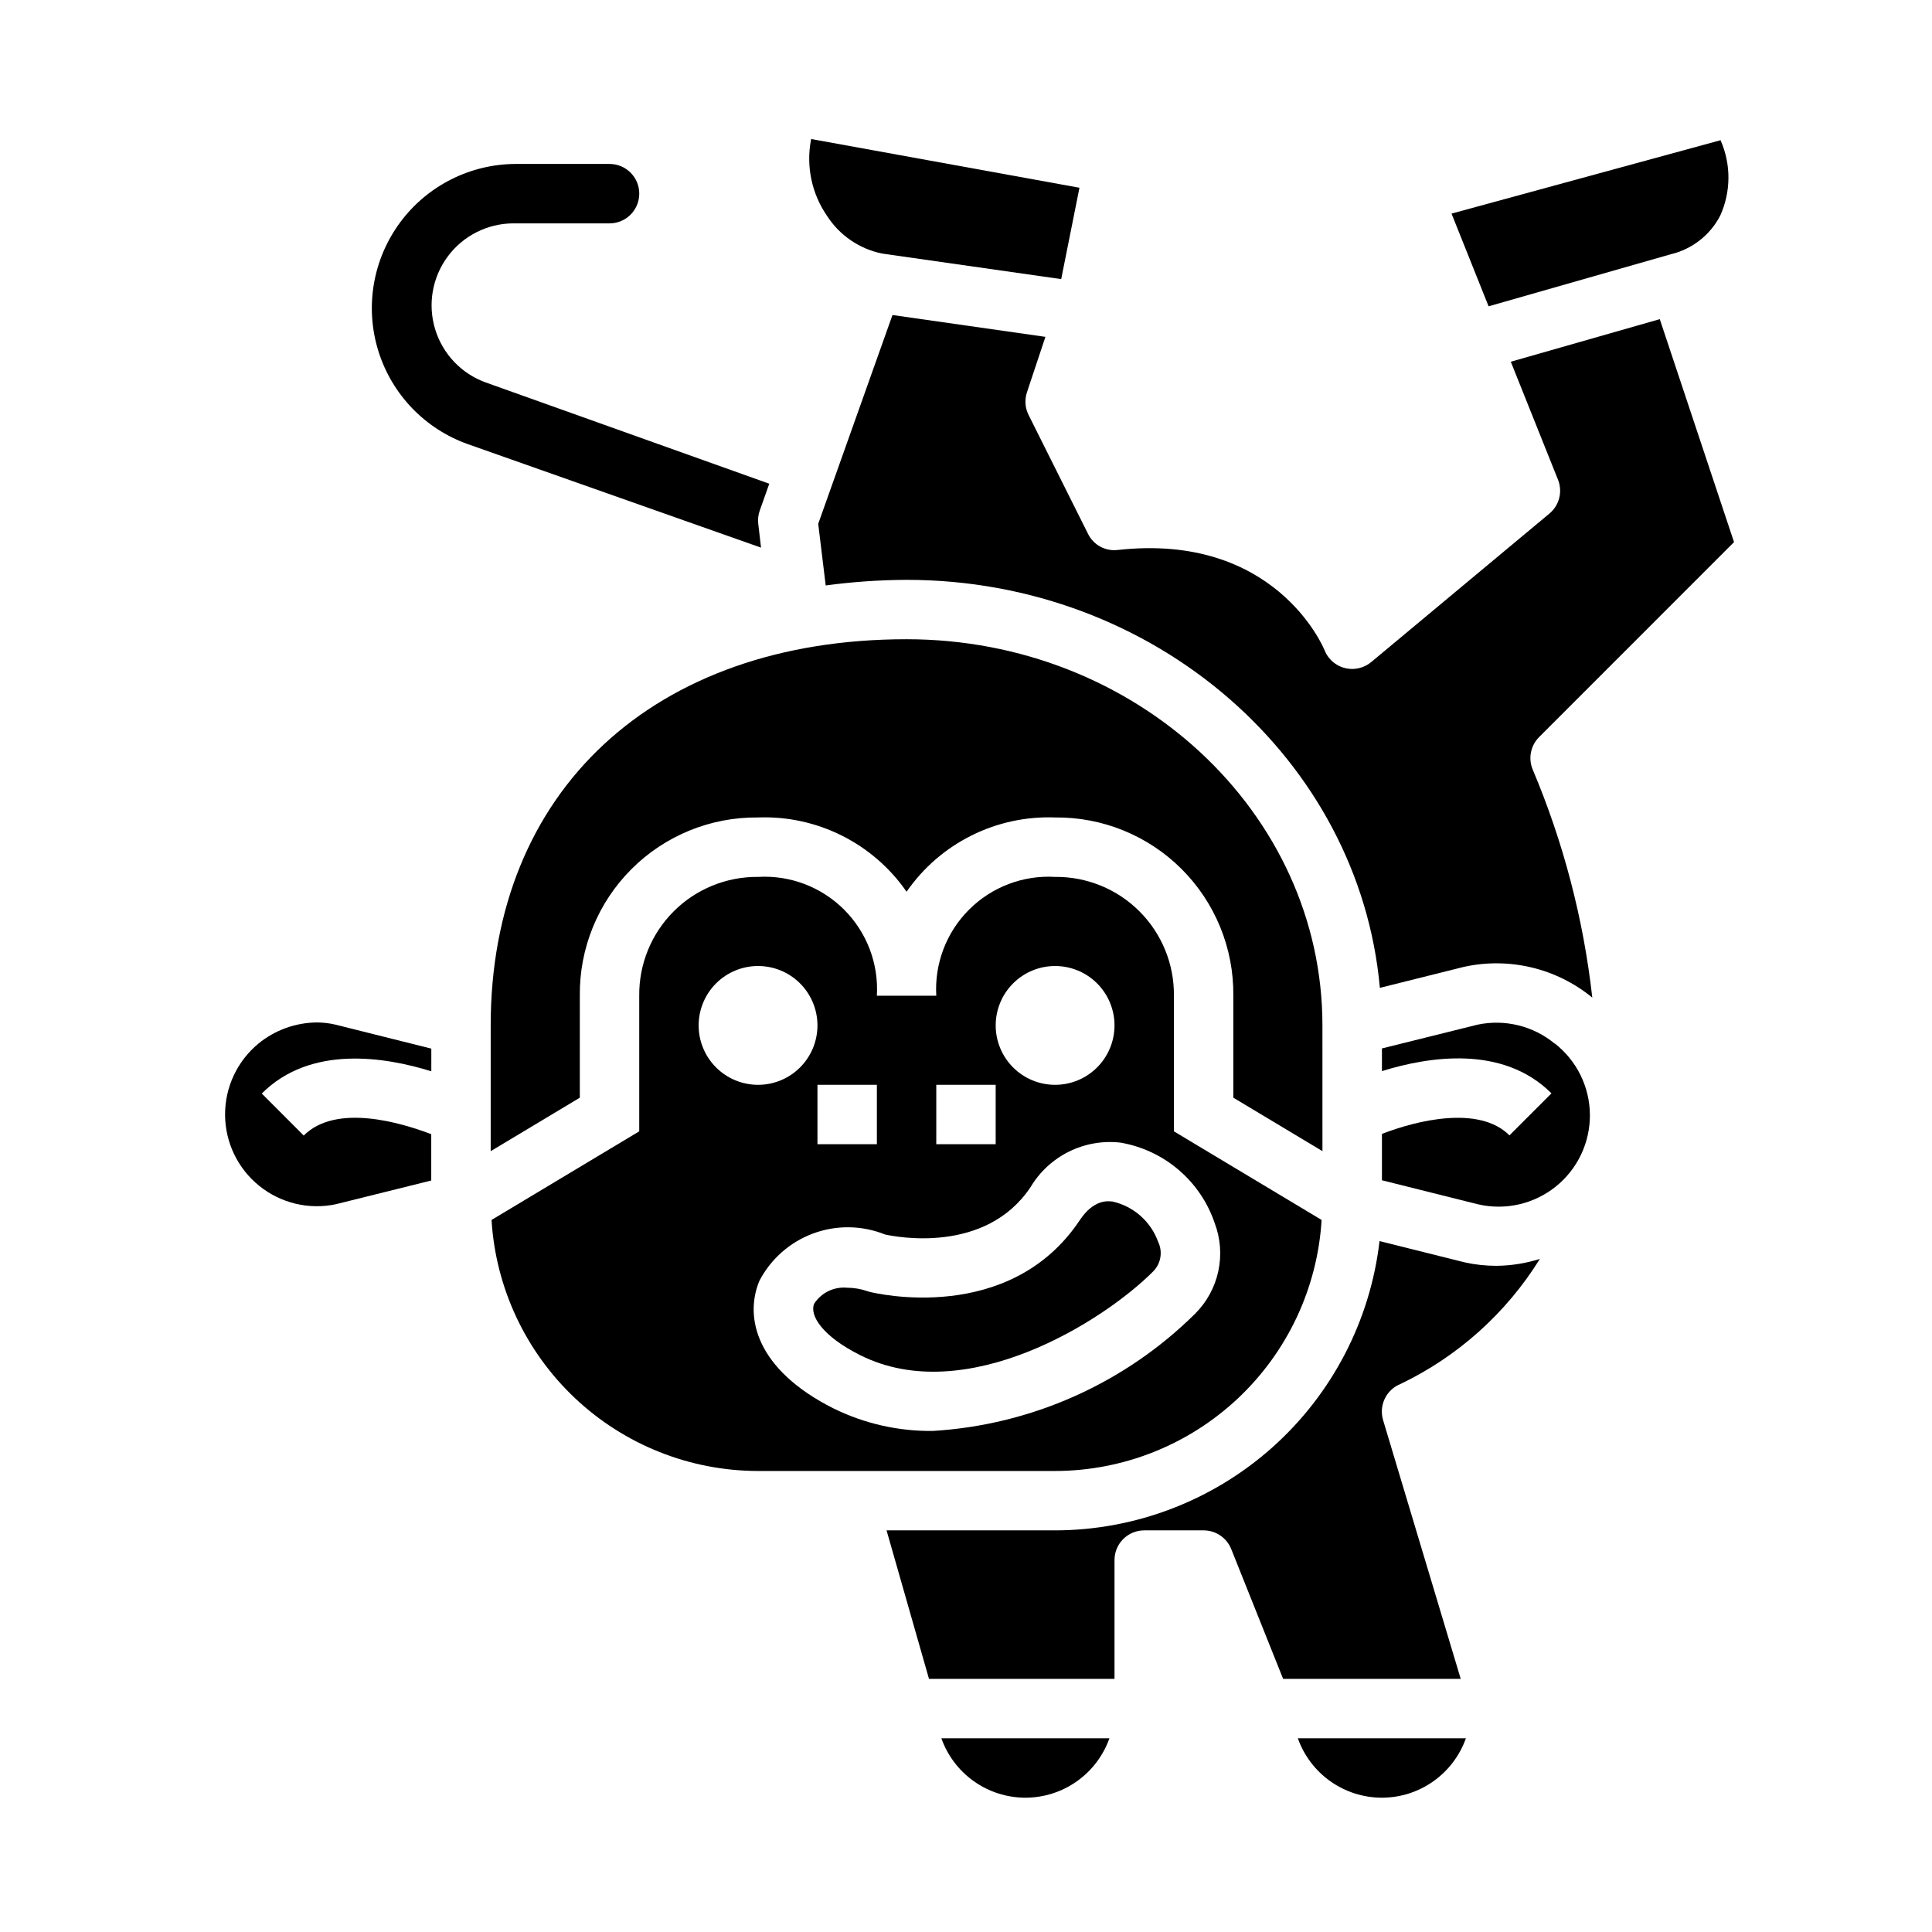
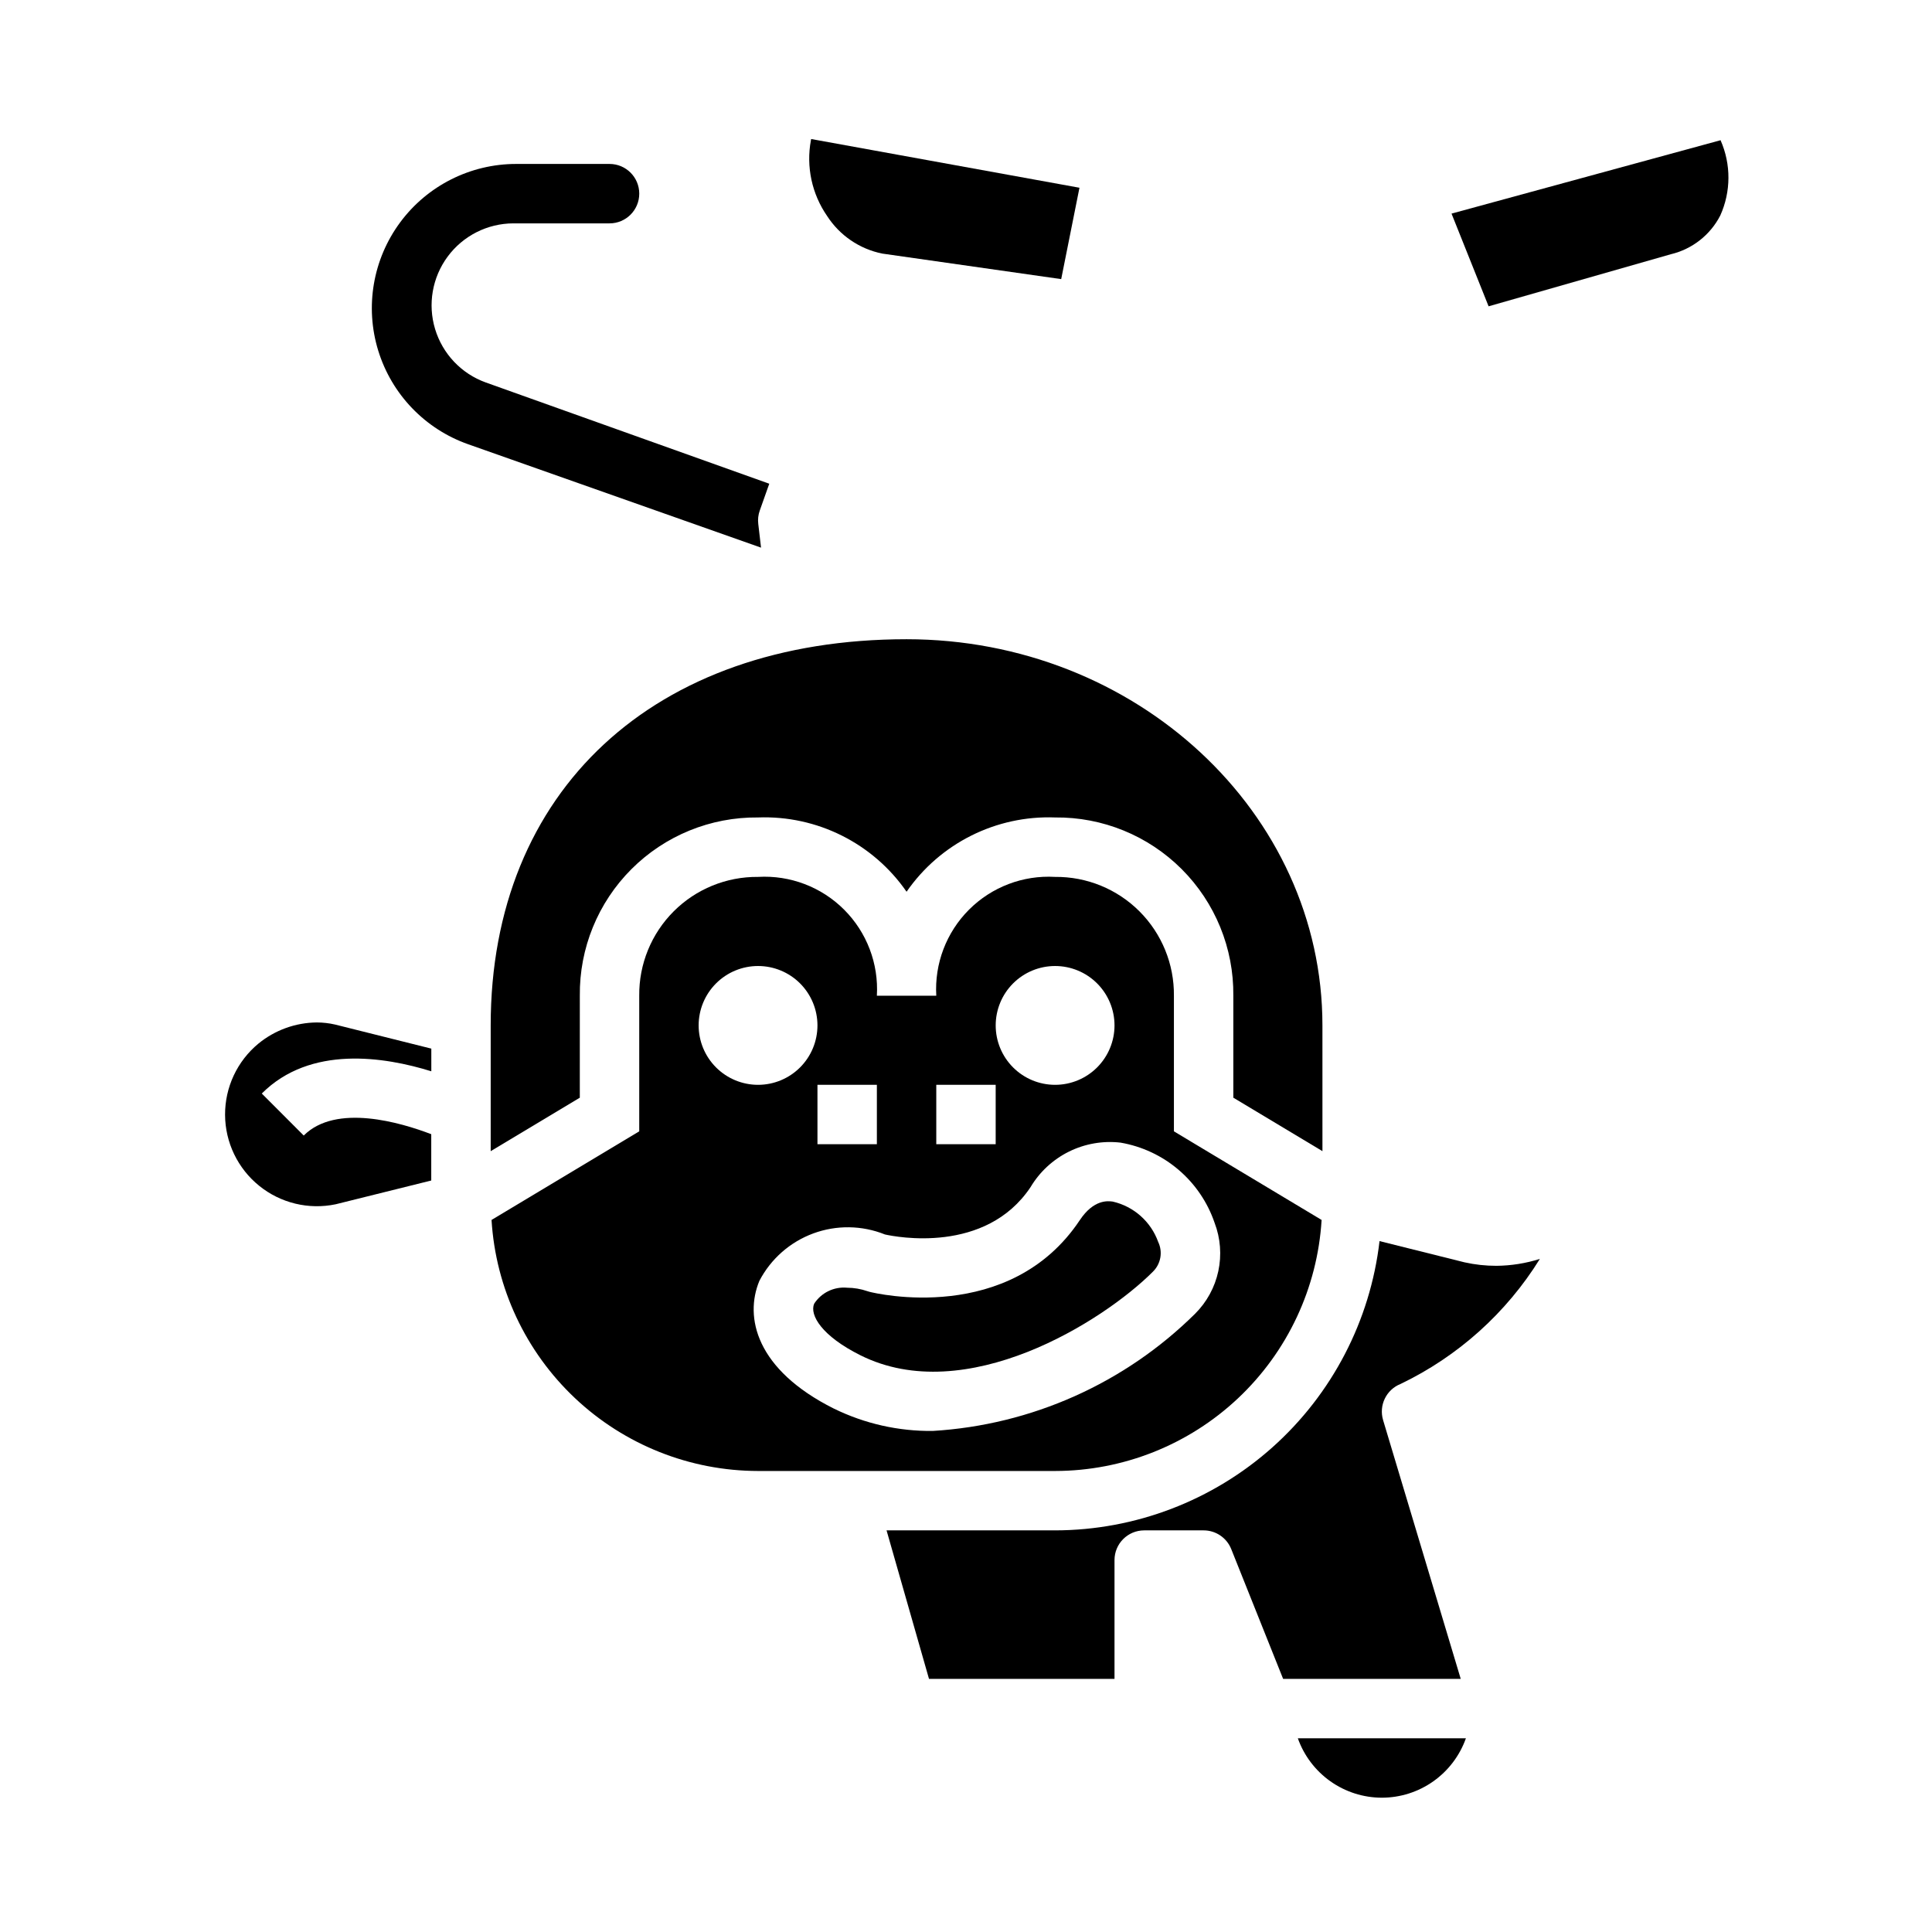
<svg xmlns="http://www.w3.org/2000/svg" fill="#000000" width="800px" height="800px" version="1.1" viewBox="144 144 512 512">
  <g>
    <path d="m344.95 282.86c-0.148-1.211-0.012-2.438 0.402-3.582l2.512-7.086-75.137-26.836h-0.004c-6.457-2.328-11.43-7.574-13.418-14.145-1.988-6.57-0.754-13.691 3.328-19.211 4.082-5.519 10.531-8.781 17.395-8.805h25.508c4.348 0 7.871-3.527 7.871-7.875 0-4.348-3.523-7.871-7.871-7.871h-24.75c-12.129-0.004-23.539 5.746-30.75 15.496-7.215 9.75-9.371 22.344-5.812 33.941 3.555 11.594 12.402 20.812 23.84 24.844l77.617 27.402z" />
    <path d="m438.87 462.43c-1.234-0.164-5-0.645-8.707 4.914-18.594 27.898-54.207 19.391-55.688 19.012-0.211-0.051-0.418-0.109-0.621-0.184-1.719-0.594-3.523-0.902-5.344-0.91-3.481-0.332-6.859 1.305-8.754 4.242-1.258 3 2.039 8.559 12.258 13.656 27.906 13.949 64.258-8.887 77.508-22.137h-0.004c2.117-2.062 2.684-5.242 1.41-7.91-1.934-5.383-6.481-9.41-12.059-10.684z" />
    <path d="m297.66 407.87c-0.137-12.566 4.797-24.66 13.684-33.547 8.887-8.887 20.98-13.82 33.547-13.688 15.617-0.586 30.461 6.832 39.359 19.684 8.902-12.852 23.742-20.27 39.359-19.684 12.57-0.133 24.66 4.801 33.547 13.688 8.887 8.887 13.82 20.98 13.688 33.547v27.031l23.617 14.168-0.004-33.328c0-56.426-49.438-102.34-110.21-102.34-66.914 0-110.21 40.148-110.21 102.34v33.332l23.617-14.168z" />
    <path d="m227.95 414.96c-5.641 0.051-11.09 2.027-15.453 5.594-5.637 4.652-8.887 11.586-8.852 18.895 0.035 7.305 3.356 14.211 9.039 18.801 5.68 4.594 13.125 6.391 20.277 4.894l25.324-6.297v-12.273c-8.062-3.086-25.246-8.195-33.793 0.355l-11.117-11.133c12.871-12.887 32.551-9.738 44.926-5.894v-6.008l-25.52-6.383c-1.586-0.363-3.207-0.547-4.832-0.551z" />
    <path d="m377.79 211.2 47.438 6.769 4.84-24.215-71.102-12.91-0.07 0.348c-1.293 6.984 0.25 14.191 4.289 20.035 3.324 5.156 8.59 8.754 14.605 9.973z" />
-     <path d="m415.74 620.41c4.883-0.004 9.645-1.52 13.633-4.34 3.984-2.82 7.004-6.801 8.637-11.402h-44.539c1.633 4.602 4.652 8.582 8.637 11.402 3.988 2.82 8.75 4.336 13.633 4.34z" />
    <path d="m532.11 478.53-22.523-5.629h0.004c-2.457 21.09-12.566 40.547-28.414 54.68-15.848 14.129-36.332 21.953-57.566 21.984h-44.664l11.25 39.359h49.16v-31.488c0-4.348 3.523-7.871 7.871-7.871h15.746c3.219 0 6.113 1.957 7.312 4.945l13.758 34.414h47.066l-20.578-68.59 0.004 0.004c-1.172-3.91 0.836-8.066 4.629-9.574 15.215-7.301 28.023-18.801 36.918-33.141-3.723 1.176-7.598 1.793-11.5 1.832-2.852 0.004-5.691-0.305-8.473-0.926z" />
-     <path d="m556.02 420.57c-5.703-4.703-13.238-6.551-20.469-5.019l-25.324 6.297v6.008c12.375-3.848 32.047-6.992 44.926 5.894l-11.133 11.133c-8.062-8.055-24.641-3.938-33.793-0.387v12.289l25.52 6.383c7.207 1.652 14.773-0.082 20.539-4.707s9.102-11.633 9.055-19.023c-0.051-7.394-3.477-14.355-9.305-18.906z" />
    <path d="m510.21 620.41c4.883-0.004 9.645-1.52 13.633-4.34 3.984-2.82 7.004-6.801 8.637-11.402h-44.539c1.633 4.602 4.652 8.582 8.637 11.402 3.988 2.82 8.75 4.336 13.633 4.34z" />
-     <path d="m551.88 339.33 51.656-51.664-19.68-59.086-39.48 11.281 12.508 31.262v-0.004c1.27 3.168 0.355 6.789-2.266 8.977l-47.23 39.359h-0.004c-1.418 1.176-3.199 1.82-5.043 1.824-3.238 0.004-6.144-1.977-7.328-4.988-0.504-1.234-13.383-31.141-54.773-26.543v-0.004c-3.293 0.41-6.477-1.32-7.922-4.305l-15.742-31.488c-0.93-1.867-1.082-4.027-0.418-6.008l4.887-14.672-40.531-5.785-19.68 55.324 1.984 16.344v-0.004c7.106-0.957 14.27-1.453 21.441-1.484 65.863 0 120 47.672 125.42 108.13l22.246-5.559c11.953-2.644 24.461 0.324 33.953 8.062l0.094 0.078c-2.332-20.832-7.664-41.215-15.824-60.52-1.188-2.934-0.504-6.289 1.734-8.527z" />
    <path d="m586.77 211.38c5.668-1.34 10.465-5.098 13.125-10.277 2.844-6.316 2.879-13.543 0.094-19.887v-0.062l-71.32 19.453 9.824 24.57z" />
    <path d="m494.24 467.3-39.141-23.484v-35.941c0.086-8.375-3.207-16.434-9.129-22.359-5.926-5.922-13.98-9.211-22.359-9.129-8.492-0.496-16.793 2.664-22.809 8.68-6.016 6.016-9.172 14.316-8.68 22.809h-15.742c0.496-8.492-2.664-16.793-8.68-22.809s-14.316-9.176-22.809-8.68c-8.375-0.082-16.434 3.207-22.355 9.129-5.926 5.926-9.215 13.984-9.133 22.359v35.945l-39.141 23.48c1.102 17.992 9.02 34.891 22.141 47.25s30.461 19.254 48.488 19.277h78.719c18.027-0.023 35.367-6.918 48.492-19.277 13.121-12.359 21.039-29.258 22.137-47.25zm-70.629-67.297c4.176 0 8.18 1.656 11.133 4.609s4.613 6.957 4.613 11.133c0 4.176-1.66 8.18-4.613 11.133s-6.957 4.613-11.133 4.613-8.18-1.66-11.133-4.613-4.609-6.957-4.609-11.133c0-4.176 1.656-8.18 4.609-11.133s6.957-4.609 11.133-4.609zm-31.488 31.488h15.742v15.742h-15.742zm-15.742 0v15.742h-15.746v-15.742zm-47.23-15.742-0.004-0.004c0-4.176 1.66-8.18 4.613-11.133s6.957-4.609 11.133-4.609 8.18 1.656 11.133 4.609 4.609 6.957 4.609 11.133c0 4.176-1.656 8.18-4.609 11.133s-6.957 4.613-11.133 4.613-8.18-1.66-11.133-4.613-4.613-6.957-4.613-11.133zm35.84 101.55c-20.656-10.336-23.75-24.246-19.75-33.852v-0.004c3.031-5.812 8.117-10.293 14.27-12.566 6.152-2.273 12.926-2.176 19.012 0.27 2.906 0.645 26.656 5.289 38.574-12.531 2.414-4.055 5.949-7.328 10.184-9.426 4.231-2.094 8.977-2.922 13.668-2.383 5.684 0.977 10.996 3.465 15.383 7.203 4.387 3.742 7.688 8.594 9.547 14.051 1.562 4.09 1.902 8.543 0.984 12.82-0.918 4.281-3.062 8.199-6.164 11.285-18.633 18.438-43.336 29.473-69.5 31.047-9.078 0.105-18.055-1.922-26.207-5.918z" />
  </g>
</svg>